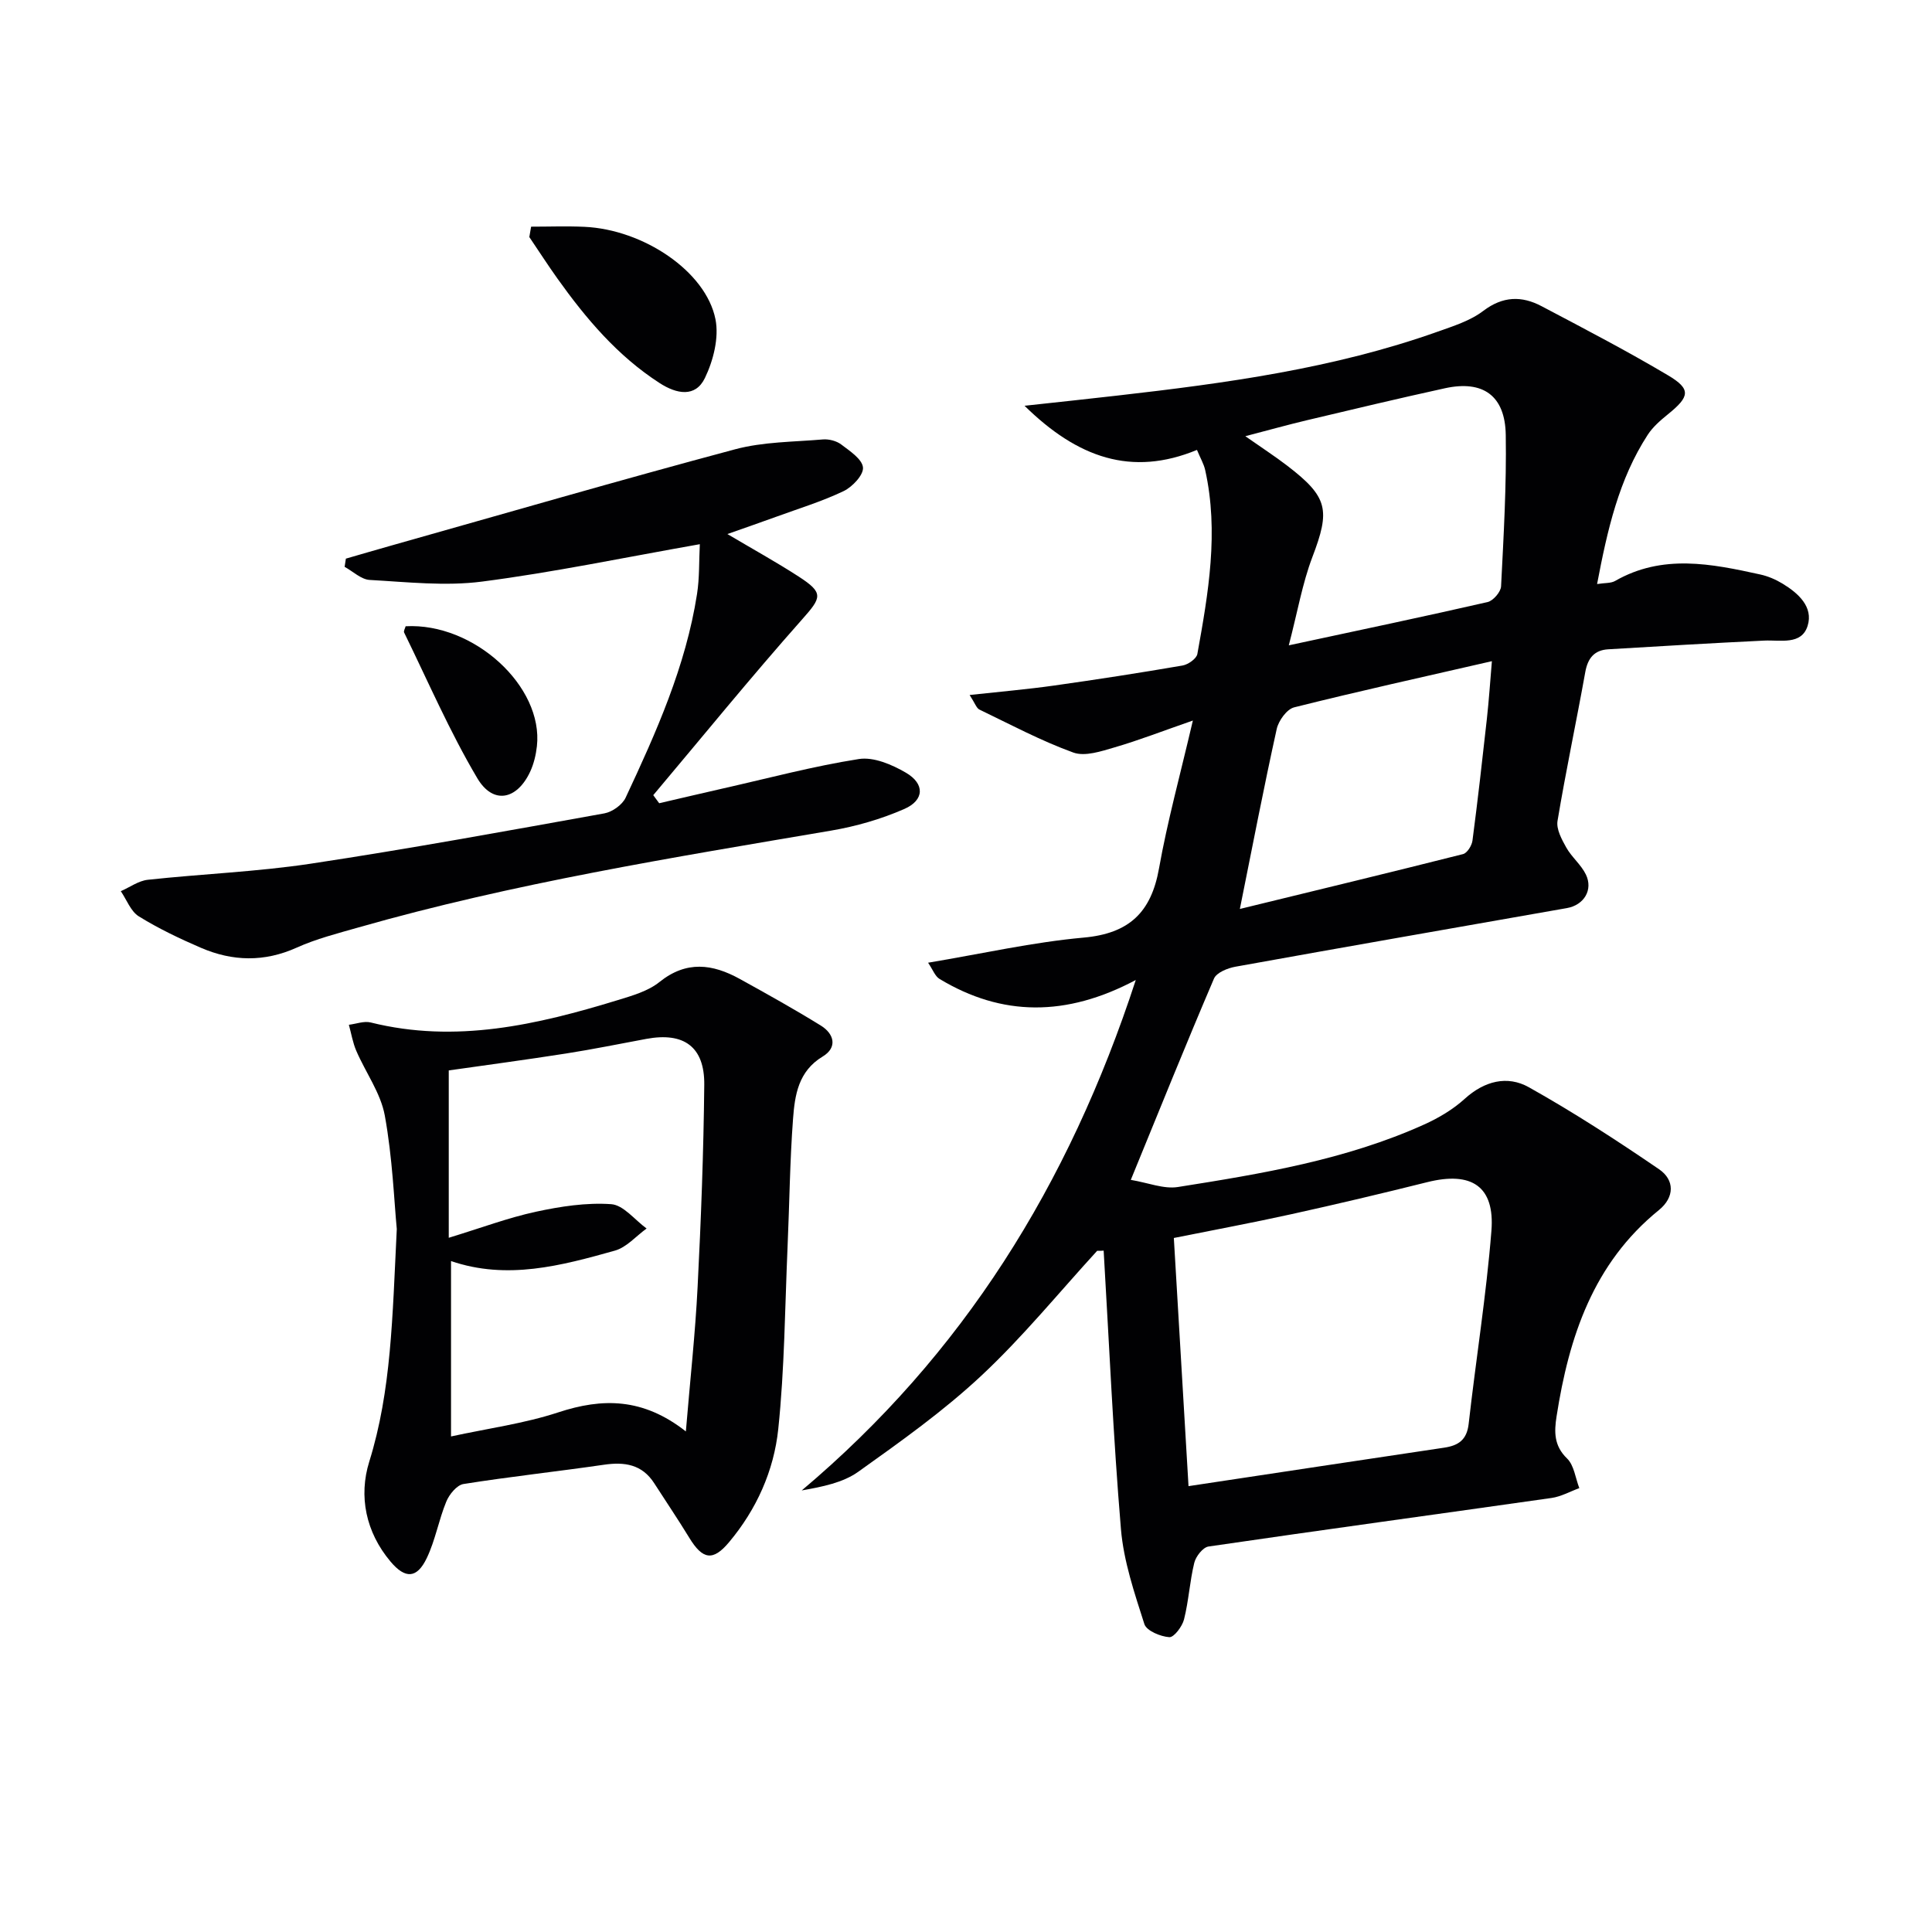
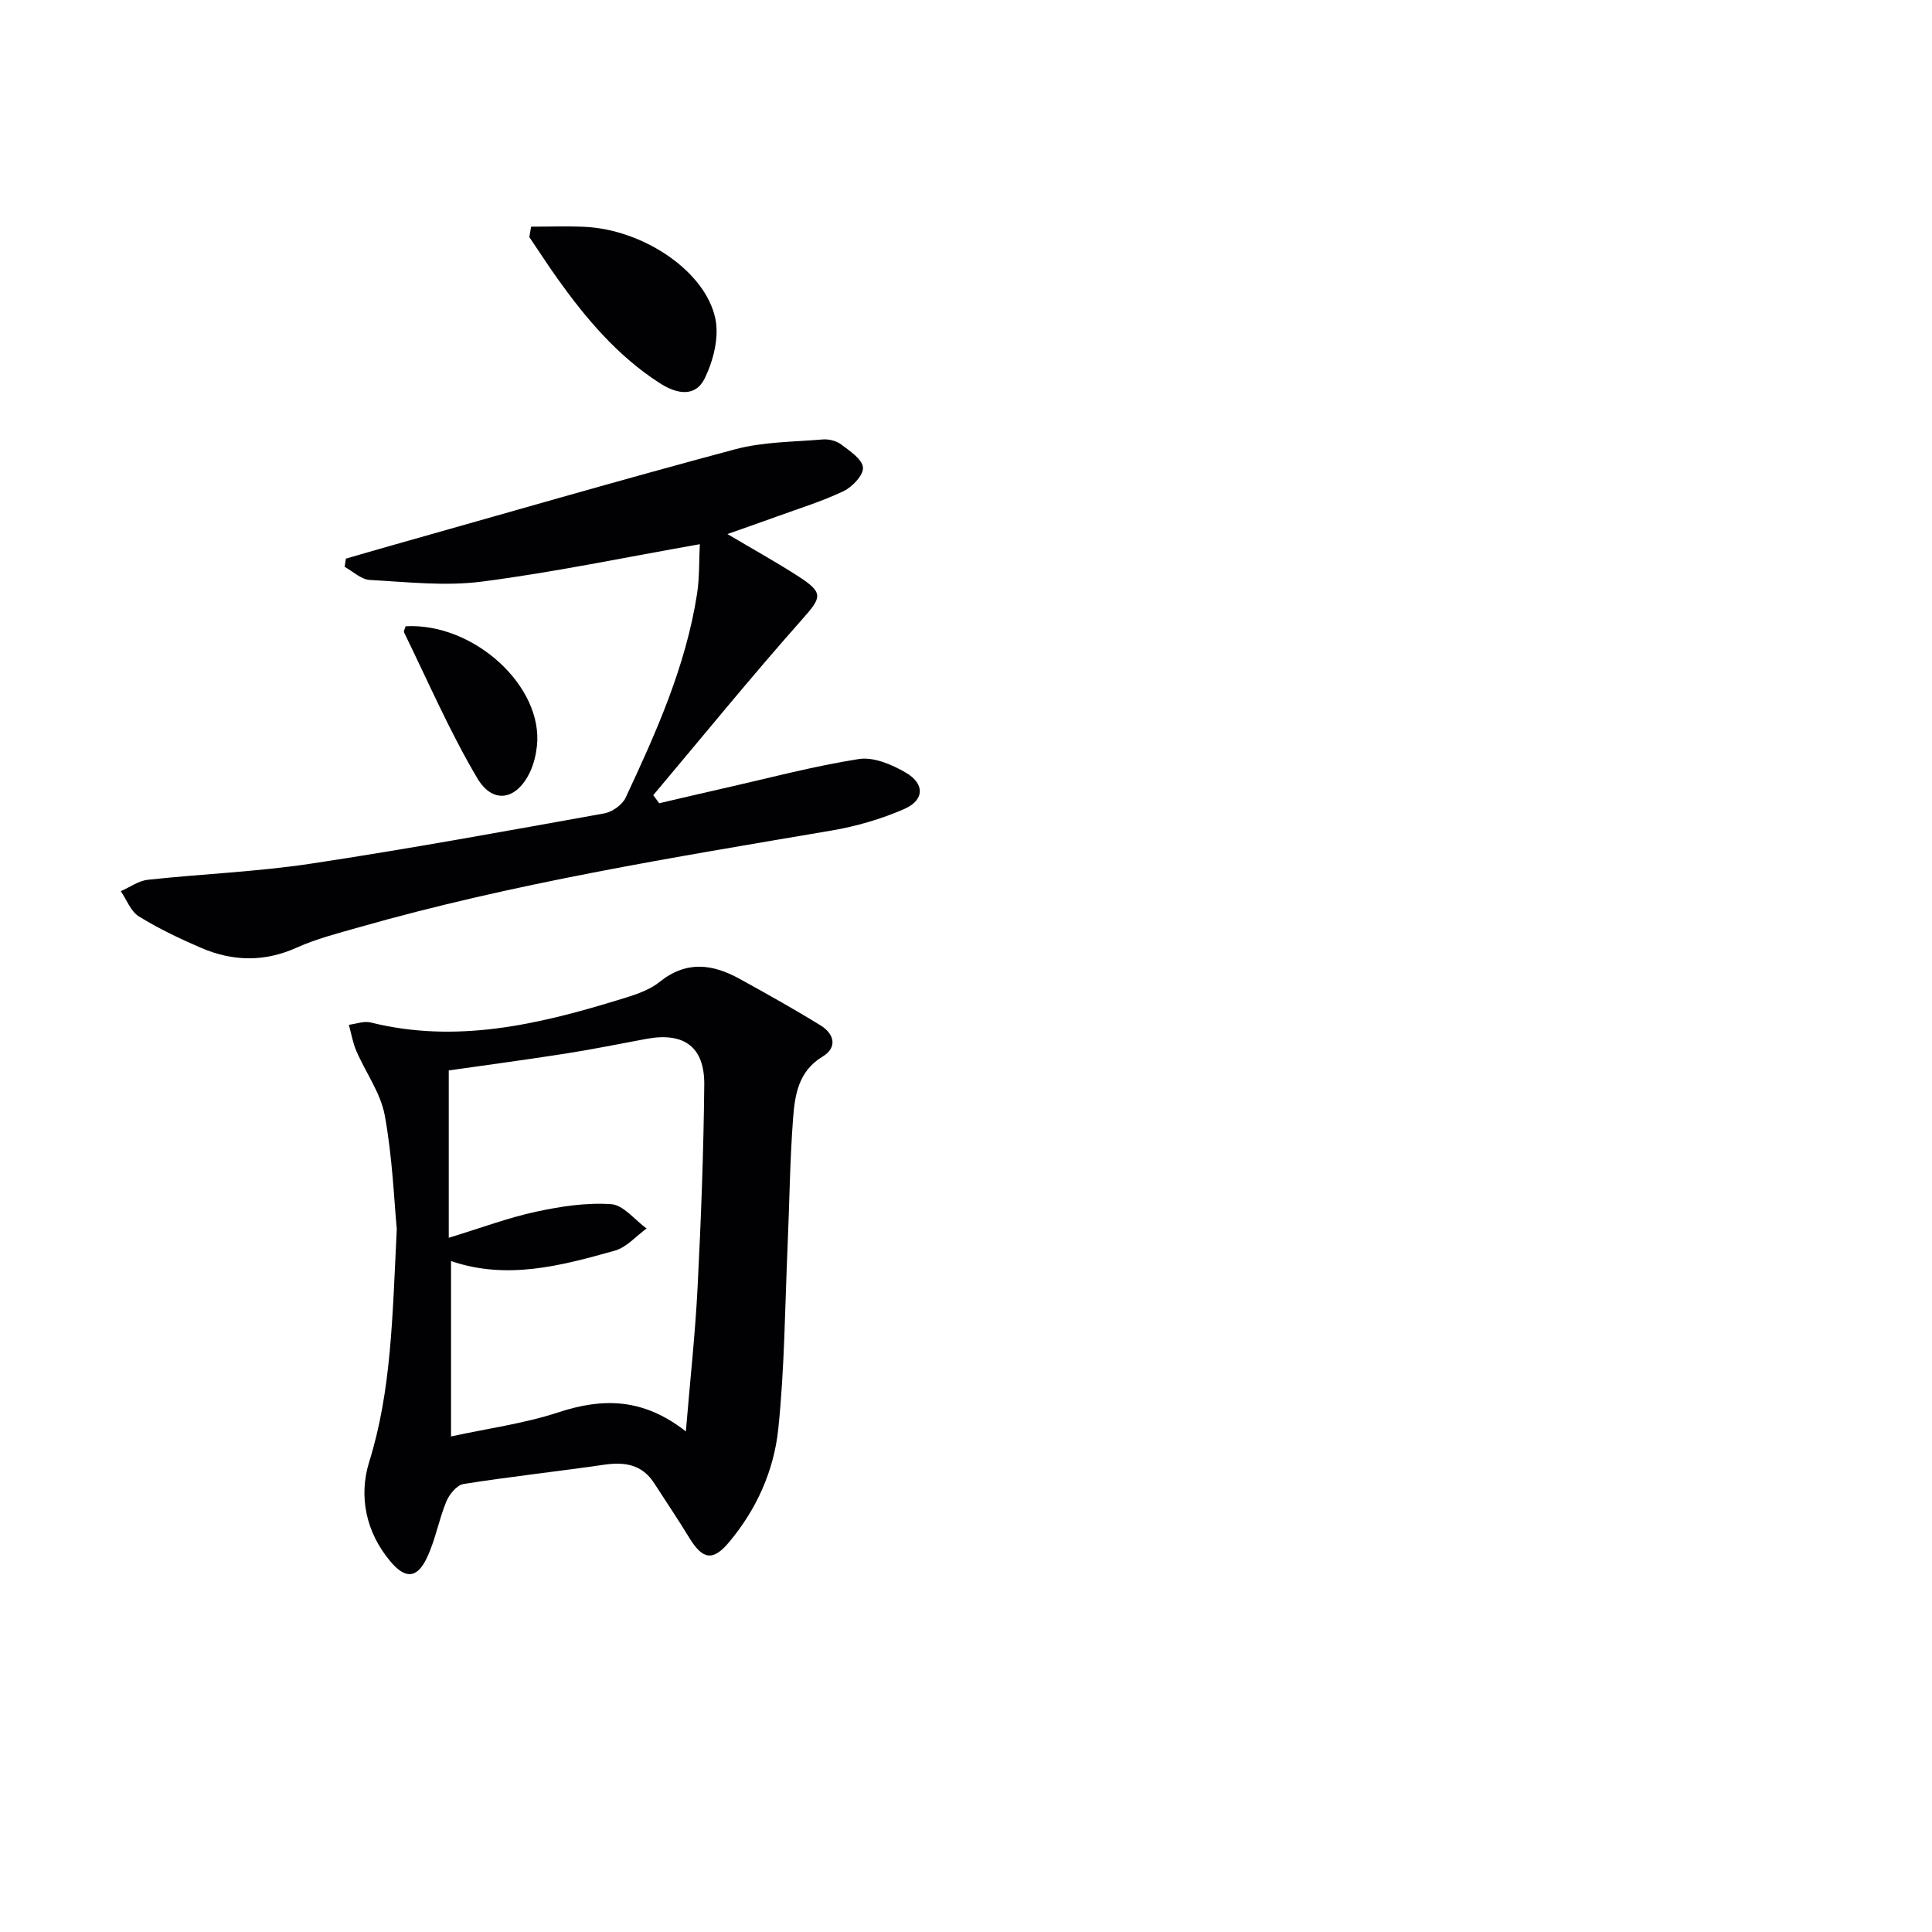
<svg xmlns="http://www.w3.org/2000/svg" enable-background="new 0 0 400 400" viewBox="0 0 400 400">
  <g fill="#010103">
-     <path d="m227.16 258.96c-7.94 8.67-15.4 17.84-23.96 25.84-7.85 7.34-16.72 13.65-25.5 19.91-3.19 2.27-7.4 3.1-11.71 3.87 33.25-28.01 55.25-63.08 69.16-105.68-14.41 7.66-27.73 7.56-40.64-.23-.92-.56-1.37-1.9-2.36-3.35 11.29-1.89 21.69-4.25 32.21-5.2 9.42-.85 13.98-5.22 15.6-14.32 1.73-9.73 4.37-19.3 7.01-30.62-6.39 2.22-11.21 4.1-16.16 5.54-2.78.81-6.17 1.97-8.61 1.08-6.67-2.42-13-5.8-19.42-8.89-.62-.3-.91-1.3-2.03-3.02 6.32-.69 11.94-1.17 17.52-1.96 8.87-1.25 17.72-2.62 26.55-4.14 1.17-.2 2.9-1.41 3.08-2.39 2.28-12.61 4.47-25.26 1.62-38.08-.28-1.26-.98-2.43-1.7-4.17-13.54 5.59-24.74 1.63-35.7-9.14 7.23-.79 13.23-1.42 19.22-2.11 22.45-2.56 44.82-5.6 66.25-13.21 3.28-1.17 6.8-2.26 9.5-4.32 4.06-3.08 7.97-3.15 12.09-.97 8.8 4.64 17.64 9.24 26.19 14.32 4.79 2.85 4.49 4.39-.04 8.05-1.54 1.25-3.12 2.61-4.18 4.24-6 9.24-8.36 19.71-10.49 30.91 1.64-.26 2.86-.14 3.73-.64 9.8-5.62 19.93-3.57 30.05-1.34 1.6.35 3.19 1.03 4.59 1.88 3.28 1.98 6.44 4.83 5.22 8.75-1.26 4.05-5.64 2.89-9.03 3.06-10.75.52-21.5 1.15-32.25 1.8-2.86.17-4.23 1.81-4.75 4.69-1.85 10.29-4.03 20.52-5.75 30.83-.29 1.71.87 3.85 1.82 5.54 1.12 1.99 3.07 3.54 4.05 5.57 1.54 3.18-.4 6.33-3.93 6.95-22.88 4.03-45.77 8.01-68.64 12.14-1.61.29-3.9 1.21-4.43 2.46-5.74 13.42-11.2 26.96-17.22 41.67 3.6.6 6.82 1.94 9.74 1.48 17.39-2.75 34.79-5.63 51.01-12.95 2.99-1.35 5.96-3.11 8.37-5.3 4.08-3.71 8.83-4.91 13.29-2.41 9.26 5.19 18.2 10.99 26.96 16.98 3.25 2.22 3.24 5.8-.04 8.46-13.59 11.02-18.62 26.26-21.18 42.71-.49 3.14-.58 6.06 2.17 8.71 1.46 1.41 1.73 4.05 2.54 6.14-1.92.7-3.78 1.76-5.76 2.04-23.67 3.37-47.36 6.59-71.01 10.05-1.16.17-2.63 2.05-2.95 3.38-.94 3.85-1.15 7.87-2.12 11.71-.37 1.47-2.09 3.75-3.05 3.68-1.84-.13-4.71-1.32-5.16-2.71-2.05-6.43-4.29-13-4.85-19.65-1.61-19.19-2.44-38.44-3.58-57.67-.44.05-.89.04-1.34.03zm18.91 48.73c18.11-2.73 35.5-5.37 52.9-7.96 2.96-.44 4.72-1.59 5.1-4.93 1.5-13.33 3.65-26.59 4.71-39.95.74-9.24-4.1-12.39-13.27-10.1-9.33 2.33-18.69 4.55-28.08 6.62-8.04 1.78-16.14 3.28-24.4 4.94 1.03 17.39 2.02 34.11 3.04 51.38zm20.76-174.08c14.99-3.22 28.1-5.97 41.16-8.96 1.16-.27 2.73-2.09 2.79-3.25.53-10.45 1.14-20.92.97-31.37-.13-8.13-4.72-11.36-12.57-9.65-9.55 2.09-19.06 4.36-28.58 6.62-4.01.95-7.99 2.07-12.77 3.31 3.51 2.46 6.15 4.17 8.64 6.08 8.53 6.53 8.97 9.18 5.23 18.98-2.06 5.43-3.05 11.27-4.87 18.24zm-10.13 54.58c15.7-3.83 30.97-7.51 46.21-11.36.86-.22 1.82-1.77 1.95-2.8 1.1-8.38 2.05-16.79 2.98-25.19.42-3.82.68-7.67 1.04-11.95-14.21 3.26-27.62 6.22-40.94 9.56-1.52.38-3.23 2.76-3.61 4.48-2.68 12.11-5.02 24.3-7.63 37.26z" />
    <path d="m82.15 254.45c-.55-5.69-.88-14.7-2.48-23.48-.85-4.67-3.97-8.92-5.91-13.42-.73-1.7-1.03-3.58-1.53-5.38 1.51-.18 3.13-.82 4.51-.48 17.61 4.39 34.45.49 51.17-4.63 3-.92 6.27-1.85 8.63-3.75 5.58-4.48 10.99-3.74 16.61-.64 5.65 3.12 11.3 6.27 16.79 9.66 2.78 1.72 3.49 4.54.39 6.41-5.06 3.05-5.77 7.99-6.14 12.9-.66 8.78-.74 17.61-1.13 26.41-.55 12.62-.62 25.29-1.93 37.82-.9 8.61-4.49 16.64-10.2 23.44-3.31 3.95-5.45 3.62-8.22-.93-2.33-3.82-4.84-7.52-7.26-11.29-2.51-3.91-6.13-4.46-10.42-3.83-9.68 1.41-19.41 2.45-29.07 3.99-1.38.22-2.95 2.15-3.56 3.64-1.57 3.81-2.27 8-4.04 11.69-2.04 4.26-4.46 4.36-7.52.71-5.11-6.08-6.62-13.51-4.39-20.67 4.58-14.72 4.79-29.78 5.7-48.17zm59.85 41.91c.89-10.73 1.95-20.29 2.43-29.88.71-13.95 1.24-27.92 1.38-41.89.08-7.89-4.24-10.94-11.99-9.5-5.55 1.03-11.08 2.16-16.65 3.03-8.3 1.3-16.63 2.41-24.26 3.5v34.65c6.77-2.07 12.31-4.15 18.03-5.39 5.1-1.1 10.44-1.93 15.59-1.57 2.55.17 4.9 3.27 7.34 5.04-2.18 1.57-4.14 3.9-6.57 4.58-11.11 3.12-22.31 6.13-33.92 2.16v36.31c7.69-1.67 15.15-2.67 22.19-4.98 9.16-3.01 17.53-3.04 26.43 3.94z" />
    <path d="m144.89 112.67c-15.71 2.77-30.32 5.83-45.08 7.74-7.62.99-15.52.09-23.27-.34-1.77-.1-3.46-1.77-5.19-2.71.09-.57.17-1.13.26-1.7 3.08-.89 6.15-1.79 9.23-2.66 23.77-6.71 47.5-13.6 71.36-19.98 5.83-1.56 12.1-1.52 18.18-2.04 1.24-.1 2.8.3 3.78 1.04 1.78 1.35 4.34 3.03 4.51 4.76.15 1.54-2.19 4.03-4.01 4.9-4.47 2.14-9.27 3.6-13.95 5.31-3.12 1.13-6.25 2.22-10.11 3.58 5.3 3.14 10.12 5.8 14.74 8.79 5.29 3.42 4.75 4.34.72 8.89-10.54 11.88-20.57 24.22-30.81 36.38.41.56.82 1.12 1.23 1.67 4.42-1.02 8.84-2.07 13.26-3.07 9.35-2.11 18.64-4.6 28.08-6.08 3.06-.48 6.86 1.15 9.74 2.83 3.94 2.3 3.84 5.68-.33 7.51-4.8 2.1-9.99 3.6-15.17 4.48-32.85 5.59-65.75 10.88-97.86 20.05-4.31 1.23-8.72 2.35-12.78 4.18-6.71 3.02-13.26 2.85-19.8.04-4.41-1.9-8.79-3.99-12.87-6.51-1.68-1.04-2.52-3.44-3.74-5.22 1.86-.81 3.66-2.15 5.59-2.36 11.23-1.22 22.56-1.65 33.71-3.33 20.34-3.07 40.58-6.78 60.82-10.42 1.64-.3 3.71-1.77 4.4-3.25 6.34-13.54 12.45-27.21 14.78-42.15.53-3.37.4-6.86.58-10.33z" />
    <path d="m109.96 46.93c3.68 0 7.36-.14 11.03.03 12.19.55 25.16 9.21 27.14 19.14.76 3.81-.44 8.55-2.19 12.17-1.96 4.05-5.82 3.34-9.39 1.03-8.7-5.62-15.22-13.33-21.14-21.63-2.01-2.82-3.88-5.73-5.82-8.59.11-.73.24-1.44.37-2.15z" />
    <path d="m83.98 129.66c14.12-.77 28.56 12.45 27.18 24.84-.2 1.79-.64 3.64-1.39 5.26-2.73 5.86-7.68 6.88-10.95 1.36-5.72-9.65-10.2-20.05-15.15-30.16-.15-.31.21-.88.31-1.3z" />
  </g>
</svg>